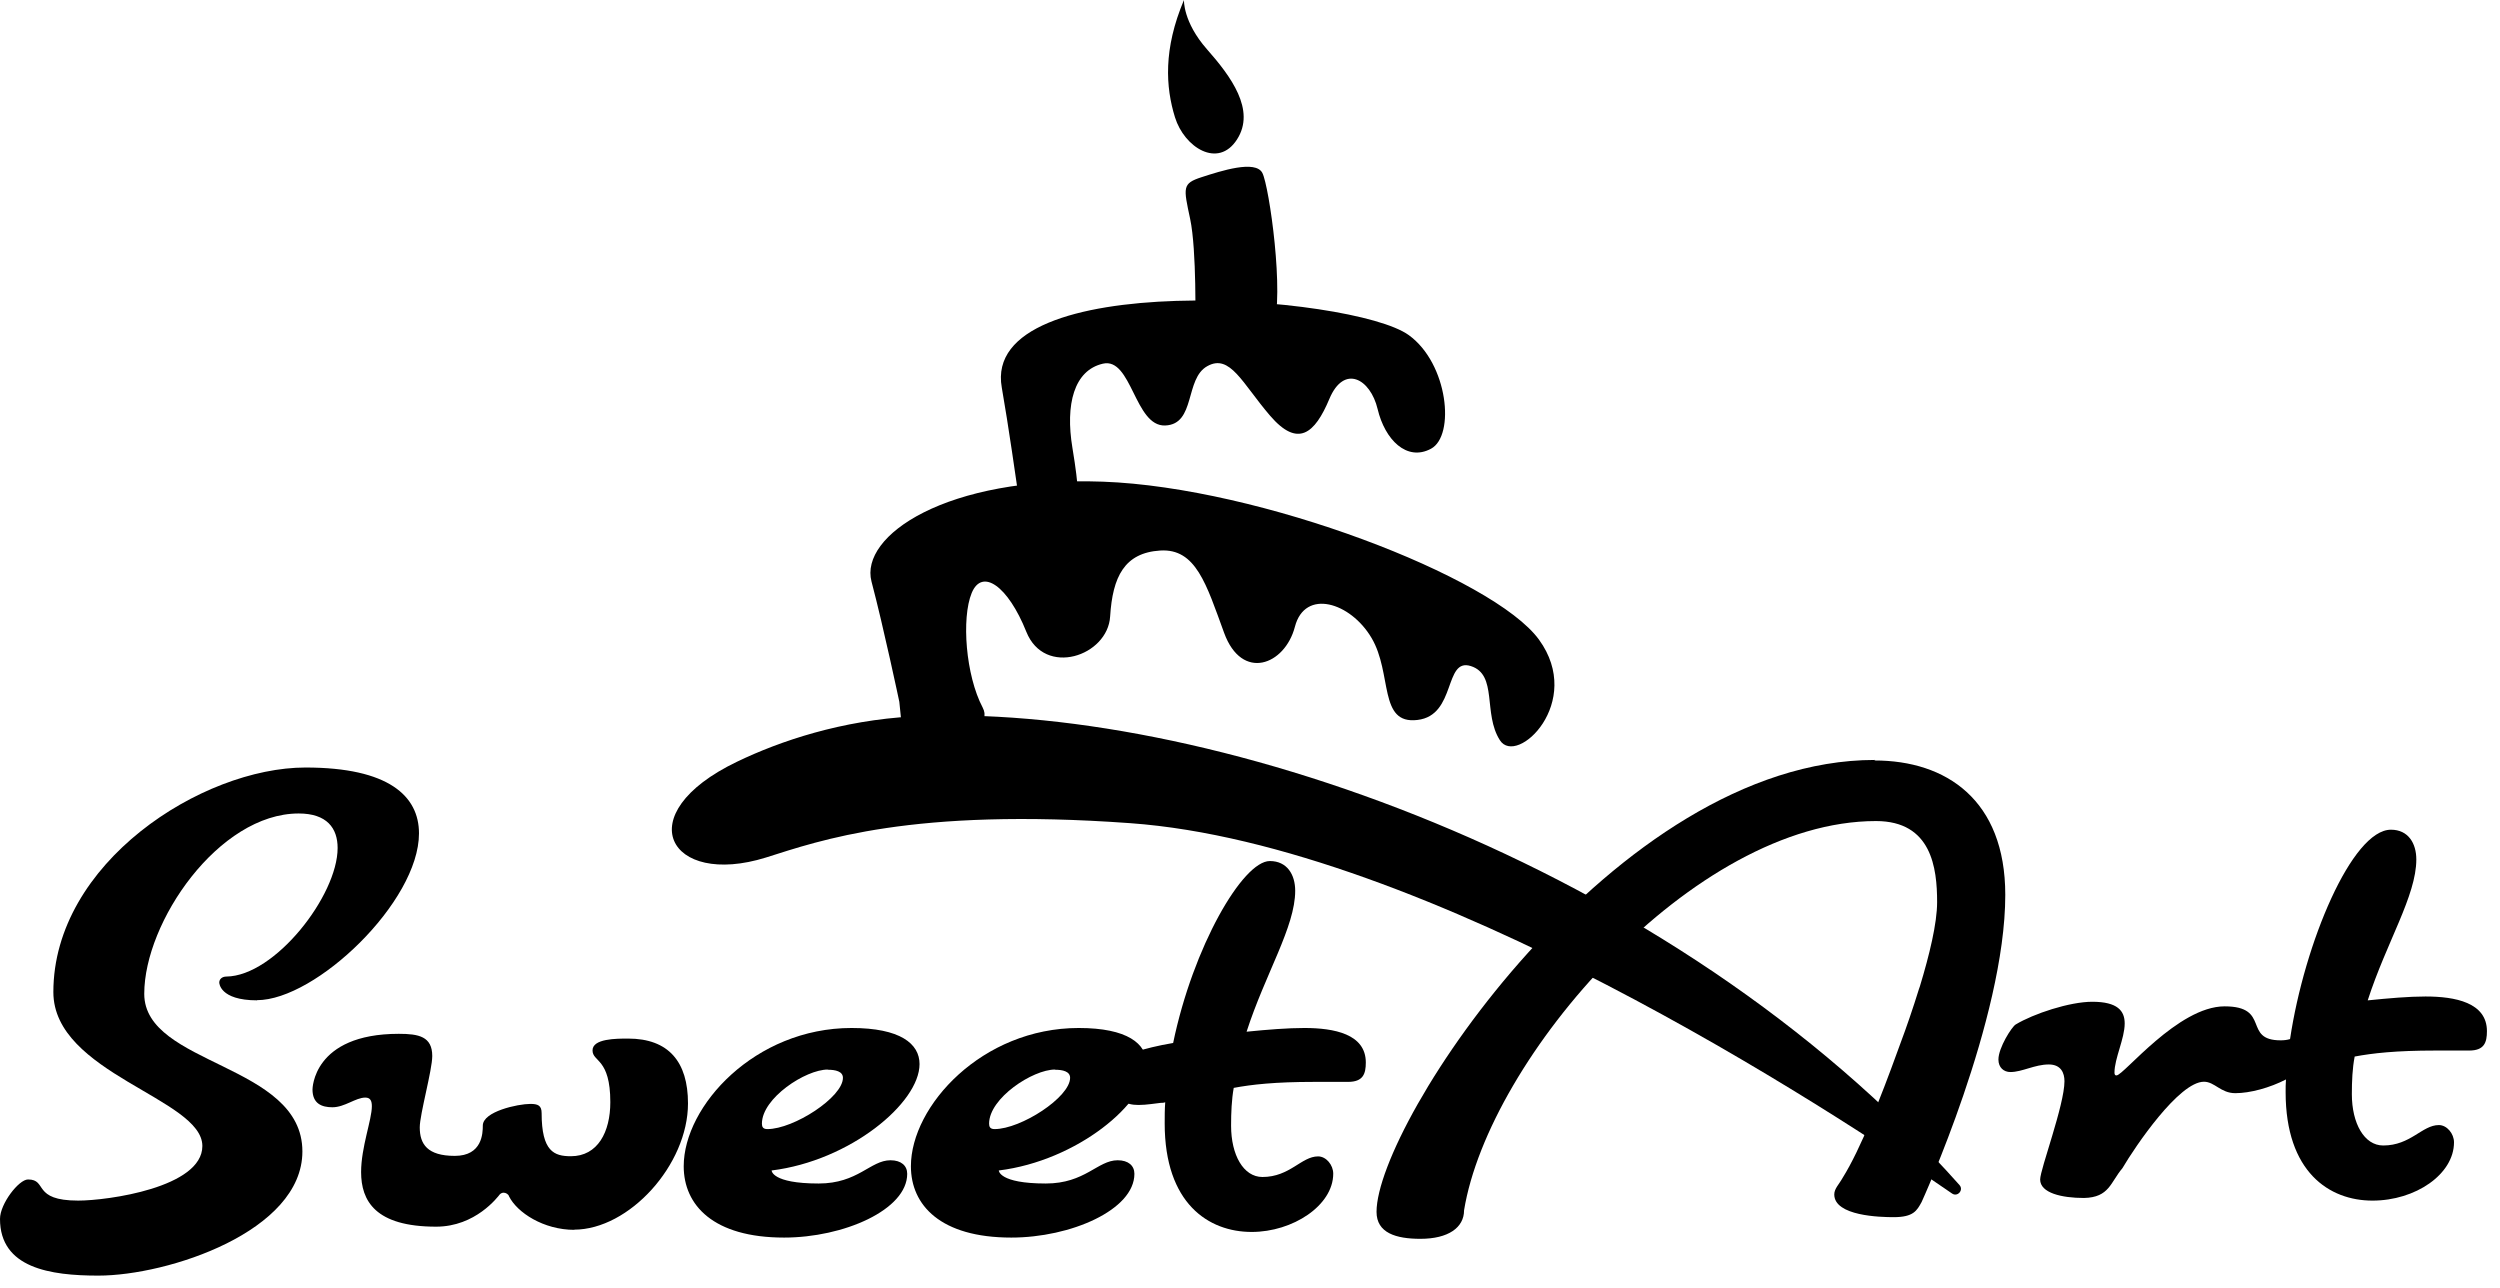
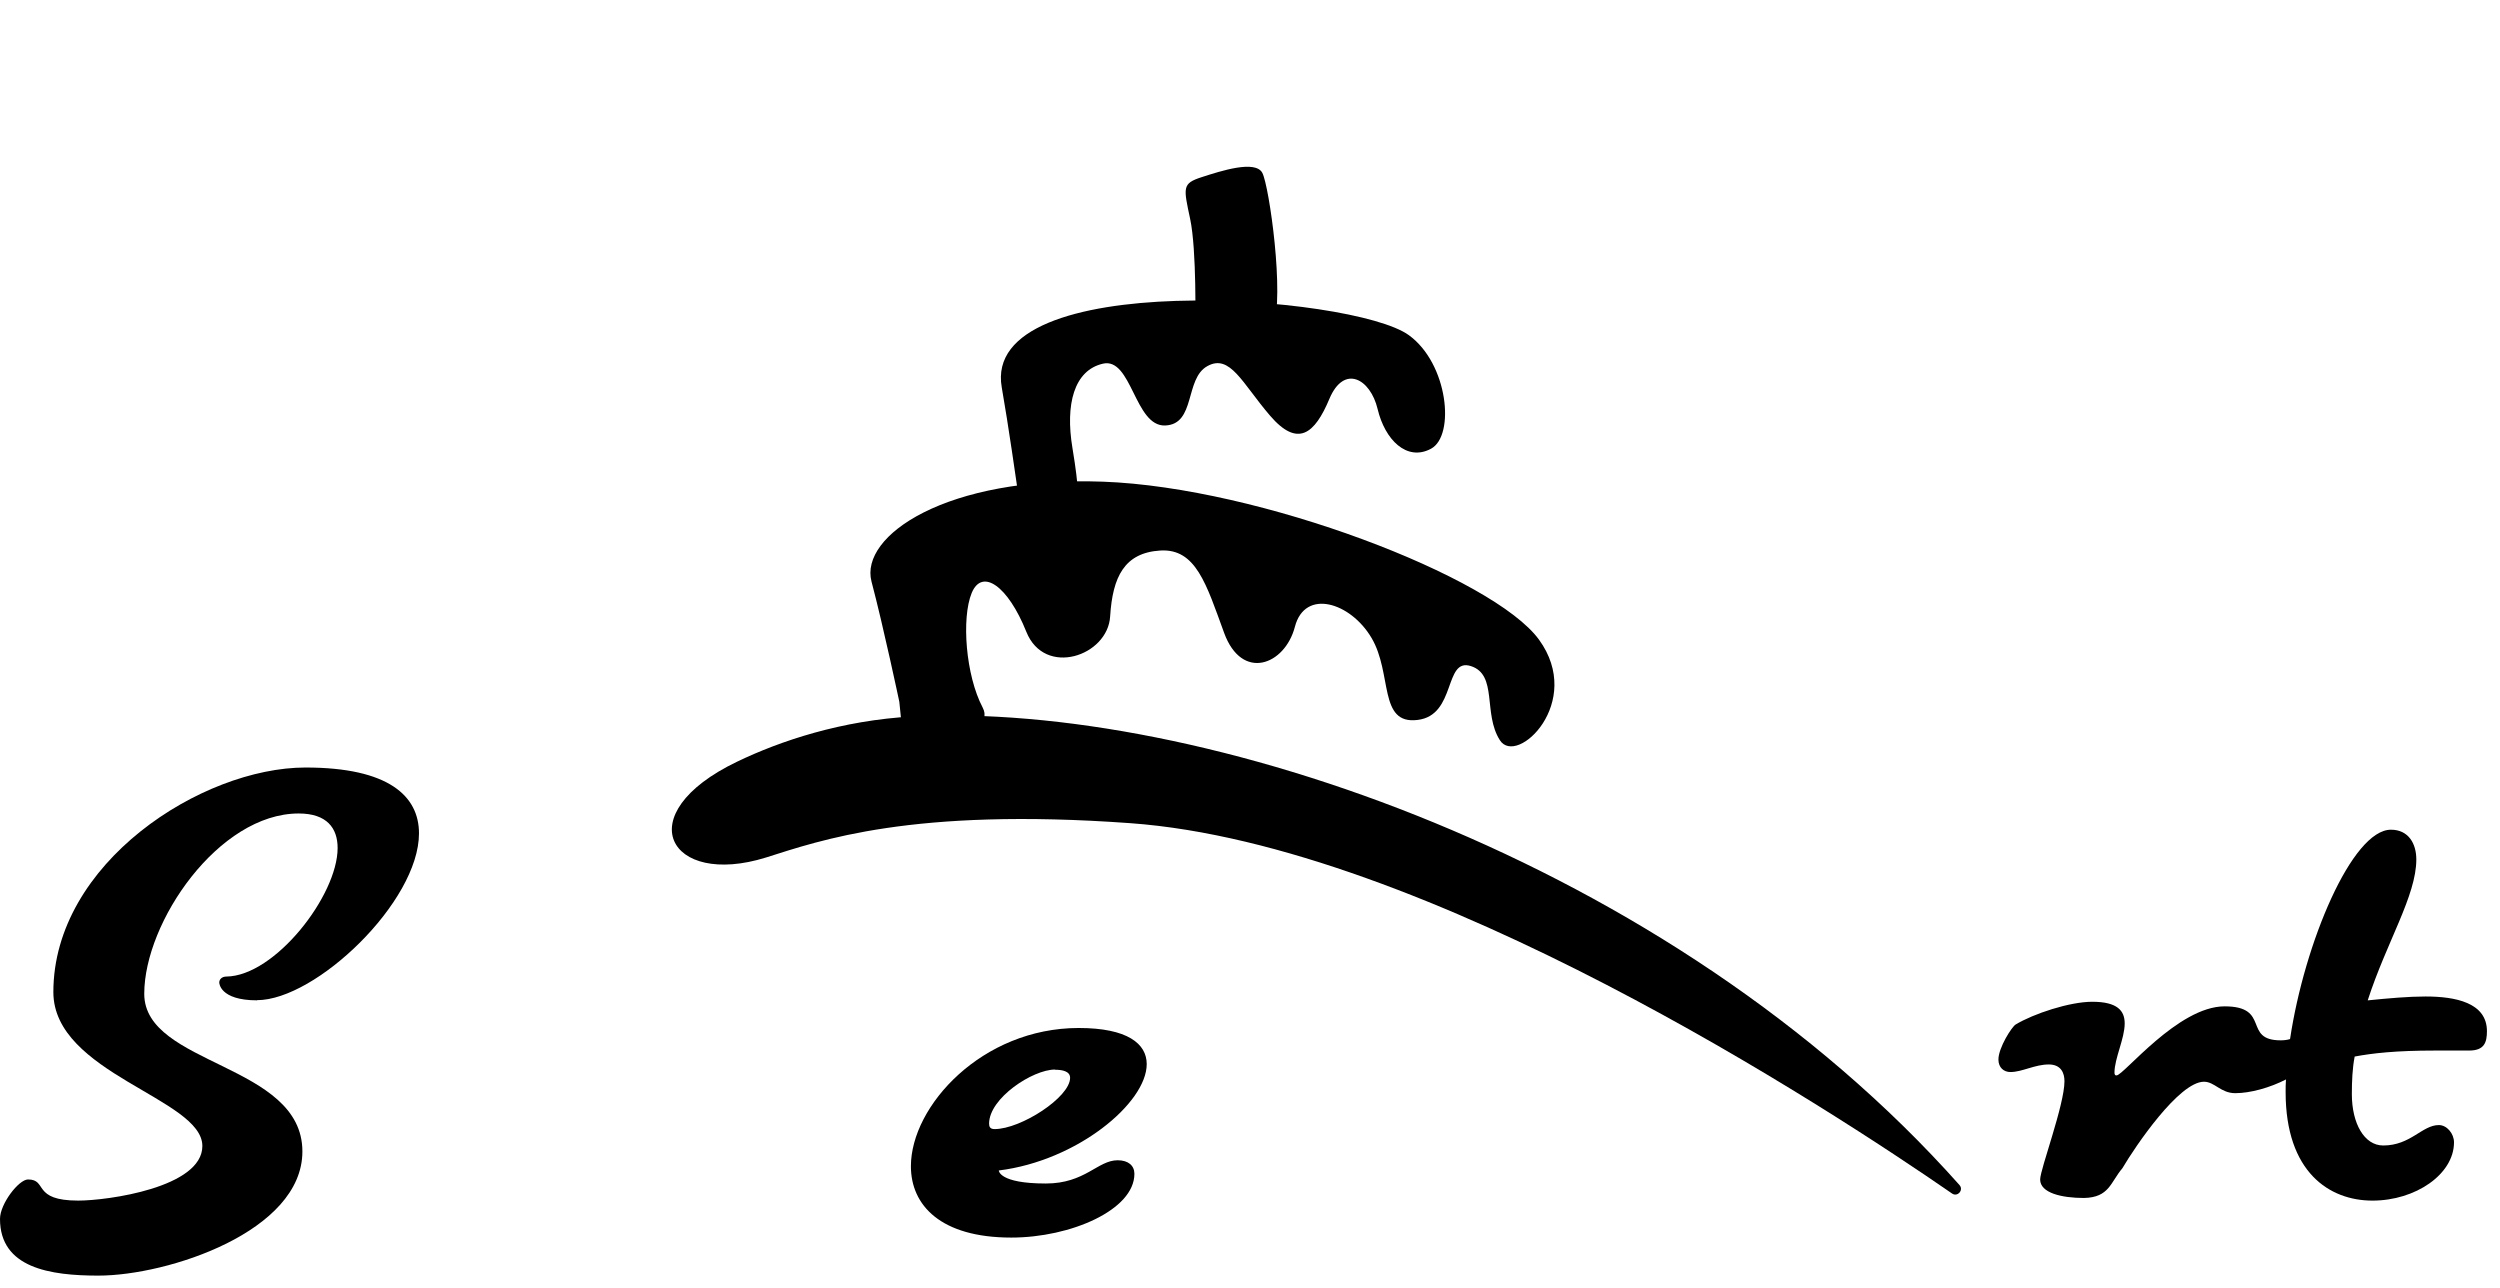
<svg xmlns="http://www.w3.org/2000/svg" width="163" height="84" viewBox="0 0 163 84" fill="none">
  <path fill-rule="evenodd" clip-rule="evenodd" d="M77.931 21.198C77.931 21.198 78.034 16.329 77.598 14.274C77.161 12.218 77.069 11.965 78.344 11.552C79.619 11.139 81.858 10.415 82.306 11.276C82.753 12.138 83.764 19.246 83.006 21.404C82.248 23.563 77.931 21.198 77.931 21.198Z" fill="black" />
-   <path d="M122.235 49.549C105.275 49.549 89.75 73.238 89.75 79.014C89.75 80.392 91.025 80.771 92.609 80.771C94.435 80.771 95.457 80.036 95.457 78.911C97.076 69.013 110.385 53.533 122.316 53.533C125.944 53.533 126.3 56.599 126.3 58.816C126.3 60.205 125.795 62.272 125.175 64.316C125.175 64.316 125.152 64.373 125.118 64.477C124.727 65.74 124.302 66.98 123.9 68.048C123.832 68.232 123.763 68.415 123.694 68.611C122.672 71.435 121.305 74.938 120.145 76.787C119.904 77.223 119.594 77.498 119.594 77.877C119.594 79.29 122.614 79.359 123.464 79.359C124.762 79.359 124.98 78.934 125.29 78.371C125.29 78.371 130.744 66.44 130.744 58.345C130.744 52.144 126.874 49.583 122.224 49.583L122.235 49.549Z" fill="black" />
  <path d="M151.093 67.015C150.587 67.049 150.048 67.555 149.301 67.75C149.117 67.807 148.911 67.83 148.704 67.83C146.201 67.83 148.073 65.614 145.041 65.614C142.01 65.614 138.461 70.115 138.002 70.115H137.968C137.899 70.115 137.864 70.046 137.864 69.932C137.864 69.013 138.53 67.715 138.53 66.728C138.53 65.912 138.071 65.315 136.417 65.315C134.936 65.315 132.582 66.096 131.422 66.797C131.17 66.946 130.297 68.312 130.297 69.082C130.297 69.61 130.653 69.897 131.078 69.897C131.847 69.897 132.662 69.403 133.581 69.403C134.385 69.403 134.603 69.966 134.603 70.494C134.603 72.044 133.018 76.236 133.018 76.902C133.018 77.786 134.431 78.108 135.878 78.108C137.531 78.073 137.6 77.085 138.381 76.167C139.231 74.72 142.078 70.529 143.698 70.529C144.398 70.529 144.788 71.275 145.741 71.275C146.695 71.275 147.981 70.931 149.072 70.368C150.381 69.702 151.449 68.726 151.449 67.647C151.449 67.325 151.334 67.015 151.127 67.015H151.093Z" fill="black" />
  <path d="M158.141 64.971C157.05 64.971 155.741 65.086 154.375 65.224C155.603 61.423 157.544 58.403 157.544 56.037C157.544 54.981 157.016 54.097 155.89 54.097C153.353 54.097 150.252 61.469 149.311 67.75C149.173 68.657 149.081 69.541 149.046 70.368C149.023 70.655 149.023 70.942 149.023 71.206C149.023 76.42 151.871 78.28 154.685 78.28C157.498 78.28 160.001 76.557 160.001 74.479C160.001 73.916 159.542 73.354 159.014 73.354C157.923 73.354 157.176 74.686 155.385 74.686C154.145 74.686 153.341 73.239 153.341 71.344C153.341 70.494 153.375 69.656 153.525 68.887C154.685 68.669 156.2 68.496 158.772 68.496H160.989C161.976 68.496 162.148 67.968 162.148 67.233C162.148 65.362 160.07 64.971 158.141 64.971Z" fill="black" />
  <path fill-rule="evenodd" clip-rule="evenodd" d="M66.328 31.807C66.328 31.807 65.73 27.604 65.317 25.273C63.905 17.407 88.191 19.199 91.854 21.851C94.426 23.712 94.886 28.408 93.301 29.258C91.716 30.108 90.293 28.661 89.822 26.674C89.351 24.688 87.629 23.735 86.675 26.008C85.722 28.282 84.62 29.212 82.806 27.099C80.991 24.986 80.199 23.046 78.718 23.872C77.236 24.688 77.971 27.662 75.973 27.742C73.975 27.823 73.791 23.275 71.908 23.712C70.025 24.148 69.451 26.364 69.922 29.201C70.392 32.025 70.266 32.519 70.266 32.519L66.328 31.83V31.807Z" fill="black" />
  <path fill-rule="evenodd" clip-rule="evenodd" d="M58.865 48.01L58.636 45.759C58.636 45.759 57.614 40.913 56.822 37.916C56.041 34.93 61.69 31.038 71.91 31.405C82.13 31.773 97.379 37.629 100.342 41.705C103.305 45.782 98.895 49.996 97.793 48.262C96.679 46.528 97.666 43.99 95.898 43.428C94.13 42.865 94.968 46.643 92.419 46.941C89.858 47.252 90.8 43.91 89.422 41.59C88.055 39.271 85.081 38.352 84.427 40.867C83.772 43.37 80.97 44.438 79.811 41.258C78.651 38.088 77.973 35.746 75.642 35.895C73.311 36.044 72.542 37.606 72.381 40.19C72.232 42.773 68.109 44.174 66.915 41.189C65.721 38.203 64.033 37.02 63.355 38.662C62.678 40.304 62.965 44.036 64.067 46.126C65.158 48.216 58.865 47.998 58.865 47.998V48.01Z" fill="black" />
  <path fill-rule="evenodd" clip-rule="evenodd" d="M127.76 77.268C128.047 77.59 127.634 78.061 127.278 77.82C119.286 72.296 92.967 55.06 73.698 53.671C59.436 52.637 53.442 54.808 49.94 55.91C43.613 57.885 40.914 53.085 48.057 49.663C50.87 48.308 54.866 46.965 59.528 46.712C78.108 45.736 108.825 55.968 127.772 77.28L127.76 77.268Z" fill="black" />
  <path d="M16.765 65.222C14.296 65.222 14.296 64.063 14.296 64.063C14.296 63.822 14.503 63.672 14.756 63.672C17.925 63.638 22.013 58.39 22.013 55.29C22.013 53.992 21.312 53.039 19.475 53.039C14.262 53.039 9.405 60.113 9.405 64.798C9.405 69.483 19.716 69.333 19.716 75.075C19.716 80.288 10.955 83.17 6.408 83.17C3.273 83.17 0 82.677 0 79.473C0 78.485 1.229 76.901 1.826 76.901C3.123 76.901 2.067 78.279 5.098 78.279C7.005 78.279 13.194 77.429 13.194 74.719C13.194 71.618 3.479 69.999 3.479 64.683C3.479 56.266 13.159 50.042 19.923 50.042C25.343 50.042 27.318 51.902 27.318 54.337C27.318 58.803 20.589 65.211 16.754 65.211L16.765 65.222Z" fill="black" />
-   <path d="M37.45 80.186C35.441 80.186 33.718 79.061 33.19 78.004C33.156 77.866 32.983 77.763 32.834 77.763C32.765 77.763 32.662 77.797 32.593 77.866C32.455 78.038 31.008 79.979 28.436 79.979C24.463 79.979 23.544 78.291 23.544 76.419C23.544 74.8 24.245 73.009 24.245 72.125C24.245 71.769 24.141 71.562 23.82 71.562C23.188 71.562 22.476 72.194 21.673 72.194C20.972 72.194 20.375 71.953 20.375 71.034C20.375 71.034 20.375 67.405 26.002 67.405C27.299 67.405 28.183 67.578 28.183 68.852C28.183 69.771 27.368 72.653 27.368 73.503C27.368 74.594 27.862 75.363 29.653 75.363C31.445 75.363 31.479 73.882 31.479 73.388C31.479 72.469 33.764 71.975 34.58 71.975C35.073 71.975 35.314 72.079 35.314 72.573C35.314 75.076 36.13 75.386 37.221 75.386C38.977 75.386 39.793 73.801 39.793 71.861C39.793 68.978 38.633 69.254 38.633 68.485C38.633 67.715 40.183 67.715 40.953 67.715C43.594 67.715 44.857 69.231 44.857 71.941C44.857 75.949 41.021 80.174 37.427 80.174L37.45 80.186Z" fill="black" />
-   <path d="M50.308 76.315C50.308 76.315 50.308 77.165 53.374 77.165C55.946 77.165 56.75 75.649 58.059 75.649C58.76 75.649 59.15 76.005 59.15 76.533C59.15 78.887 54.993 80.69 51.123 80.69C46.507 80.69 44.578 78.577 44.578 76.04C44.578 72.101 49.229 67.025 55.521 67.025C58.691 67.025 59.954 68.047 59.954 69.379C59.954 71.917 55.418 75.684 50.308 76.315ZM53.971 69.735C52.524 69.735 49.677 71.596 49.677 73.261C49.677 73.467 49.745 73.617 50.032 73.617C51.755 73.617 54.959 71.538 54.959 70.275C54.959 69.85 54.465 69.747 53.971 69.747V69.735Z" fill="black" />
  <path d="M65.121 76.315C65.121 76.315 65.121 77.165 68.187 77.165C70.759 77.165 71.563 75.649 72.872 75.649C73.572 75.649 73.963 76.005 73.963 76.533C73.963 78.887 69.806 80.69 65.936 80.69C61.32 80.69 59.391 78.577 59.391 76.04C59.391 72.101 64.041 67.025 70.334 67.025C73.503 67.025 74.766 68.047 74.766 69.379C74.766 71.917 70.231 75.684 65.121 76.315ZM68.784 69.735C67.337 69.735 64.489 71.596 64.489 73.261C64.489 73.467 64.558 73.617 64.845 73.617C66.567 73.617 69.771 71.538 69.771 70.275C69.771 69.85 69.278 69.747 68.784 69.747V69.735Z" fill="black" />
-   <path d="M87.903 70.539H85.687C83.115 70.539 81.599 70.712 80.439 70.93C80.301 71.699 80.267 72.549 80.267 73.399C80.267 75.305 81.071 76.74 82.311 76.74C84.102 76.74 84.849 75.397 85.939 75.397C86.468 75.397 86.927 75.959 86.927 76.522C86.927 78.6 84.286 80.323 81.61 80.323C78.797 80.323 75.938 78.463 75.938 73.249C75.938 72.79 75.938 72.331 75.972 71.871C75.869 71.906 75.8 71.906 75.685 71.906C75.329 71.94 74.766 72.044 74.238 72.044C73.354 72.044 72.906 71.722 72.906 70.884C72.906 69.931 73.434 68.805 74.204 68.53C74.629 68.392 75.467 68.174 76.489 68.002C77.787 61.732 81.025 56.14 82.793 56.14C83.918 56.14 84.447 57.024 84.447 58.08C84.447 60.434 82.506 63.466 81.277 67.267C82.655 67.129 83.953 67.025 85.044 67.025C86.984 67.025 89.051 67.416 89.051 69.276C89.051 70.011 88.879 70.539 87.891 70.539H87.903Z" fill="black" />
-   <path fill-rule="evenodd" clip-rule="evenodd" d="M77.194 0C77.194 0 77.125 1.424 78.687 3.204C80.249 4.972 81.891 7.177 80.651 9.095C79.422 11.012 77.217 9.611 76.609 7.648C76 5.684 75.839 3.204 77.194 0Z" fill="black" />
</svg>